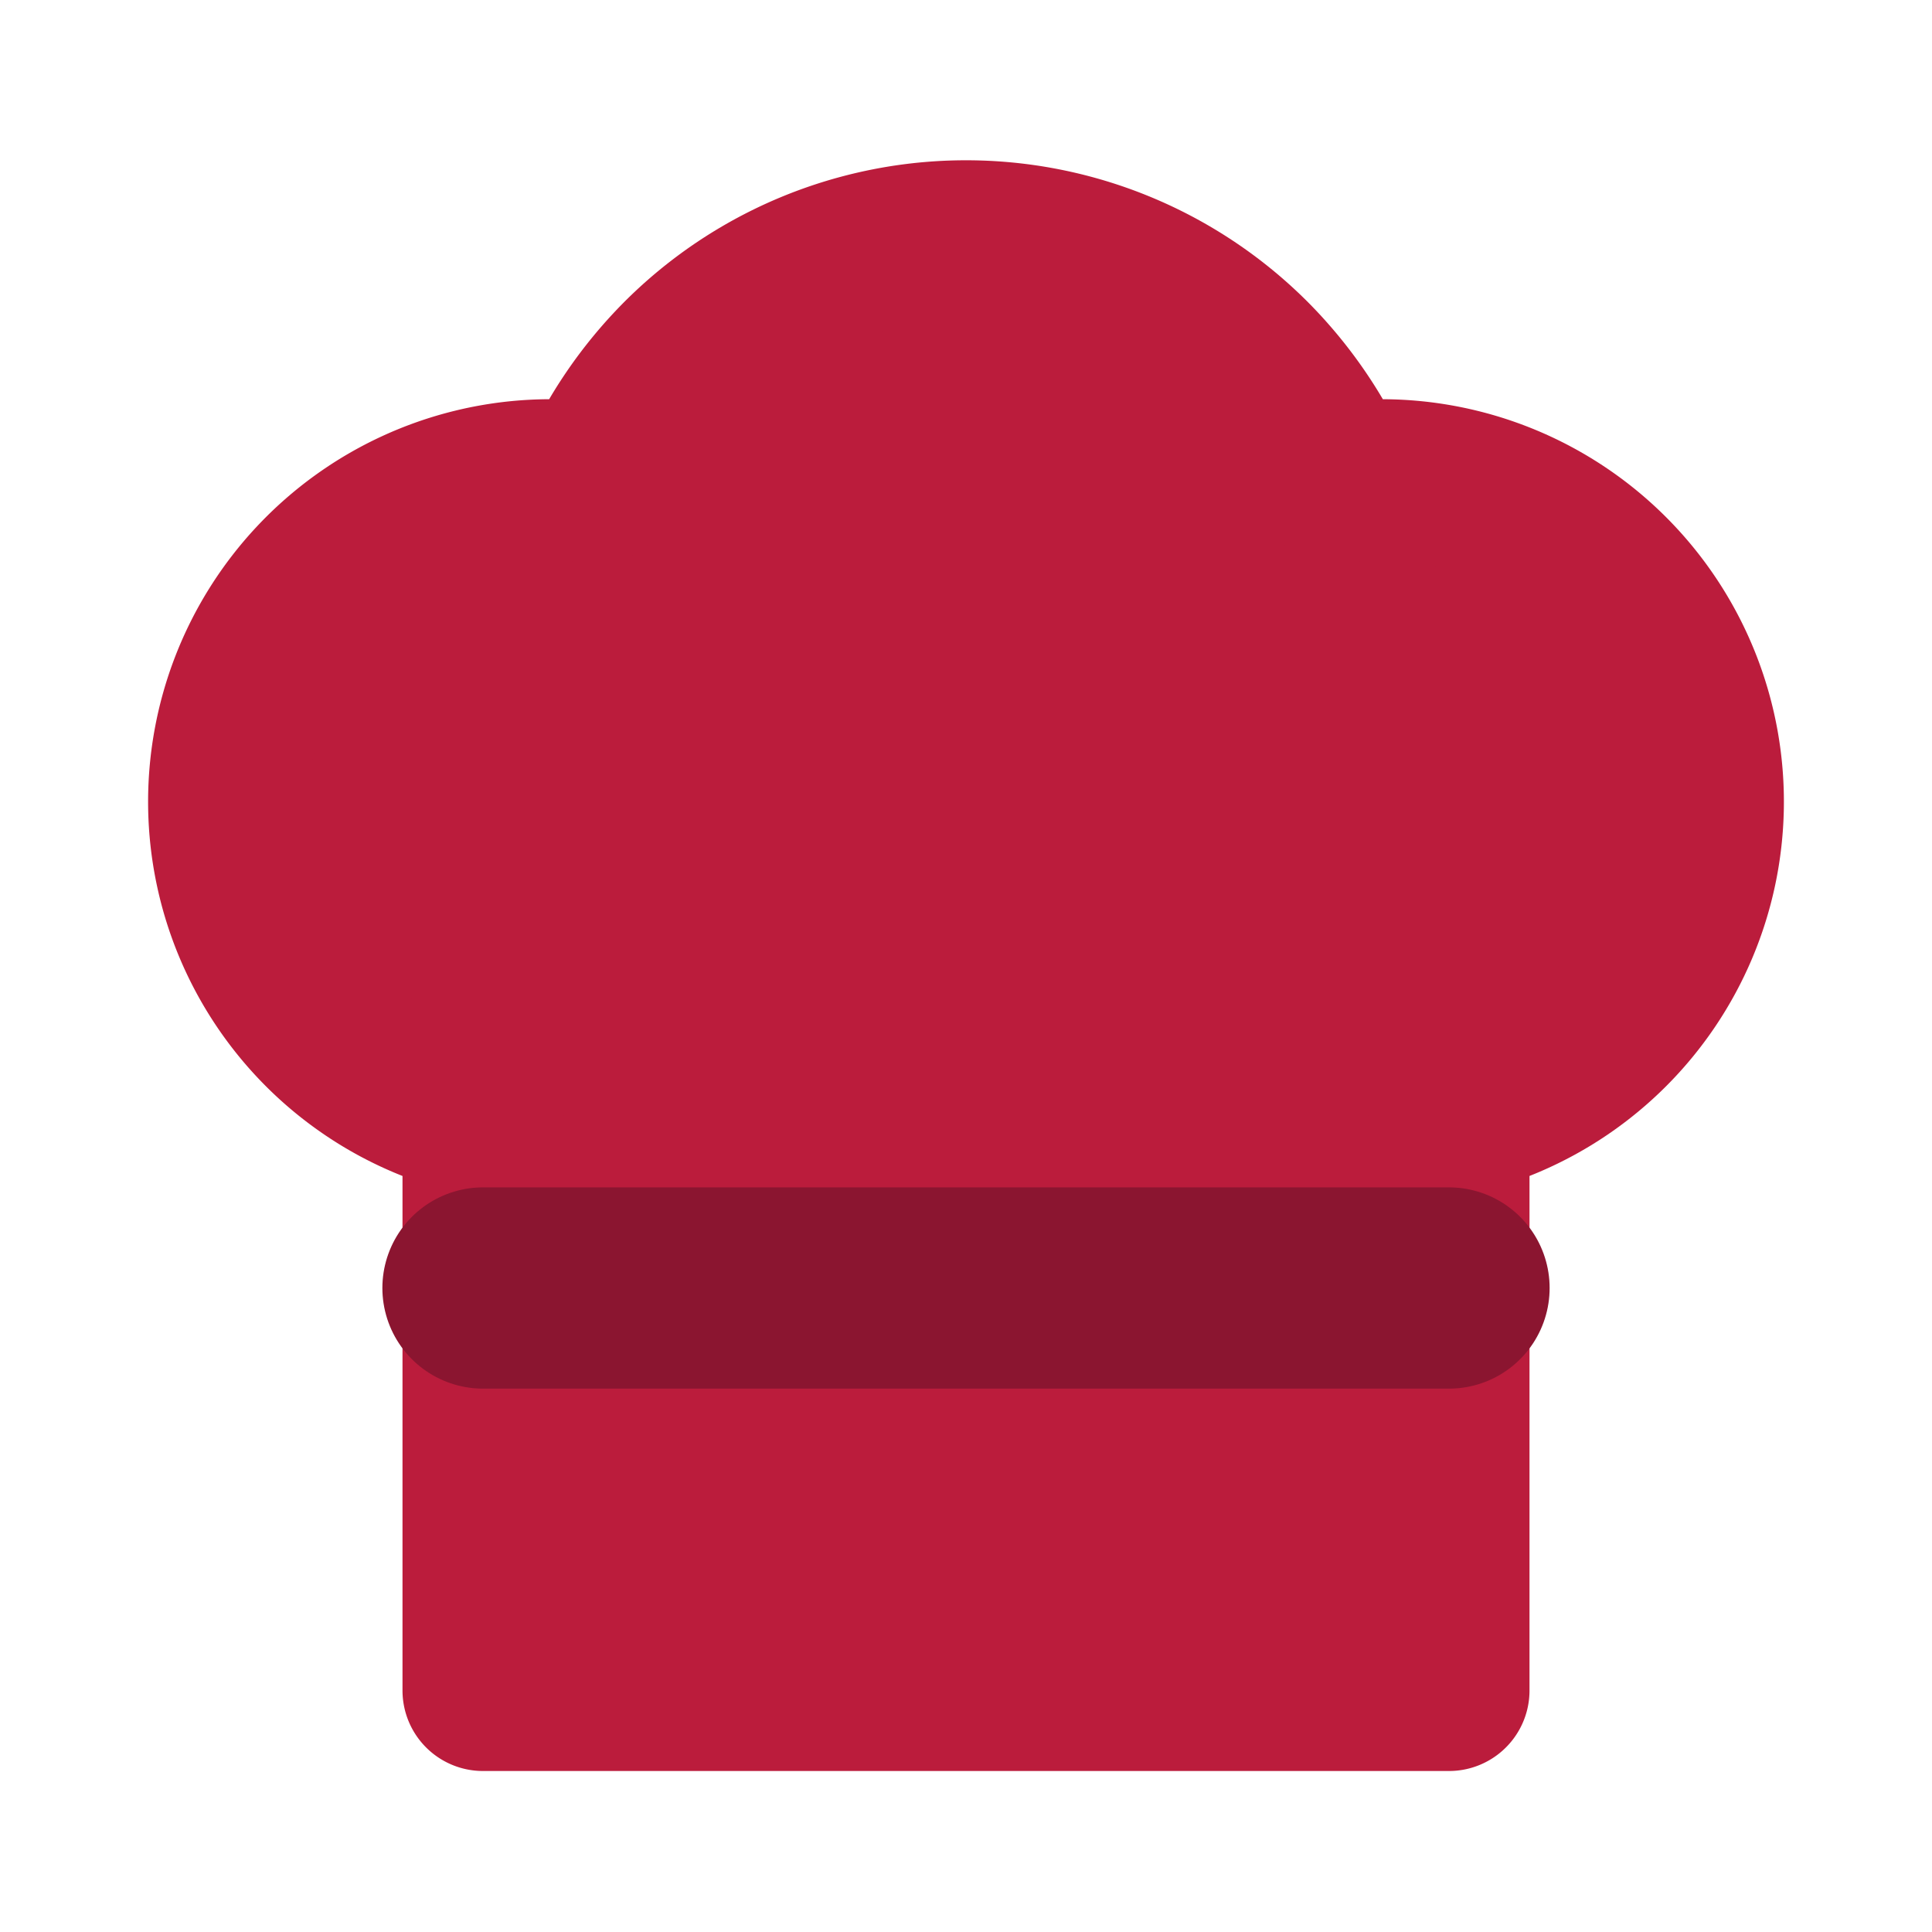
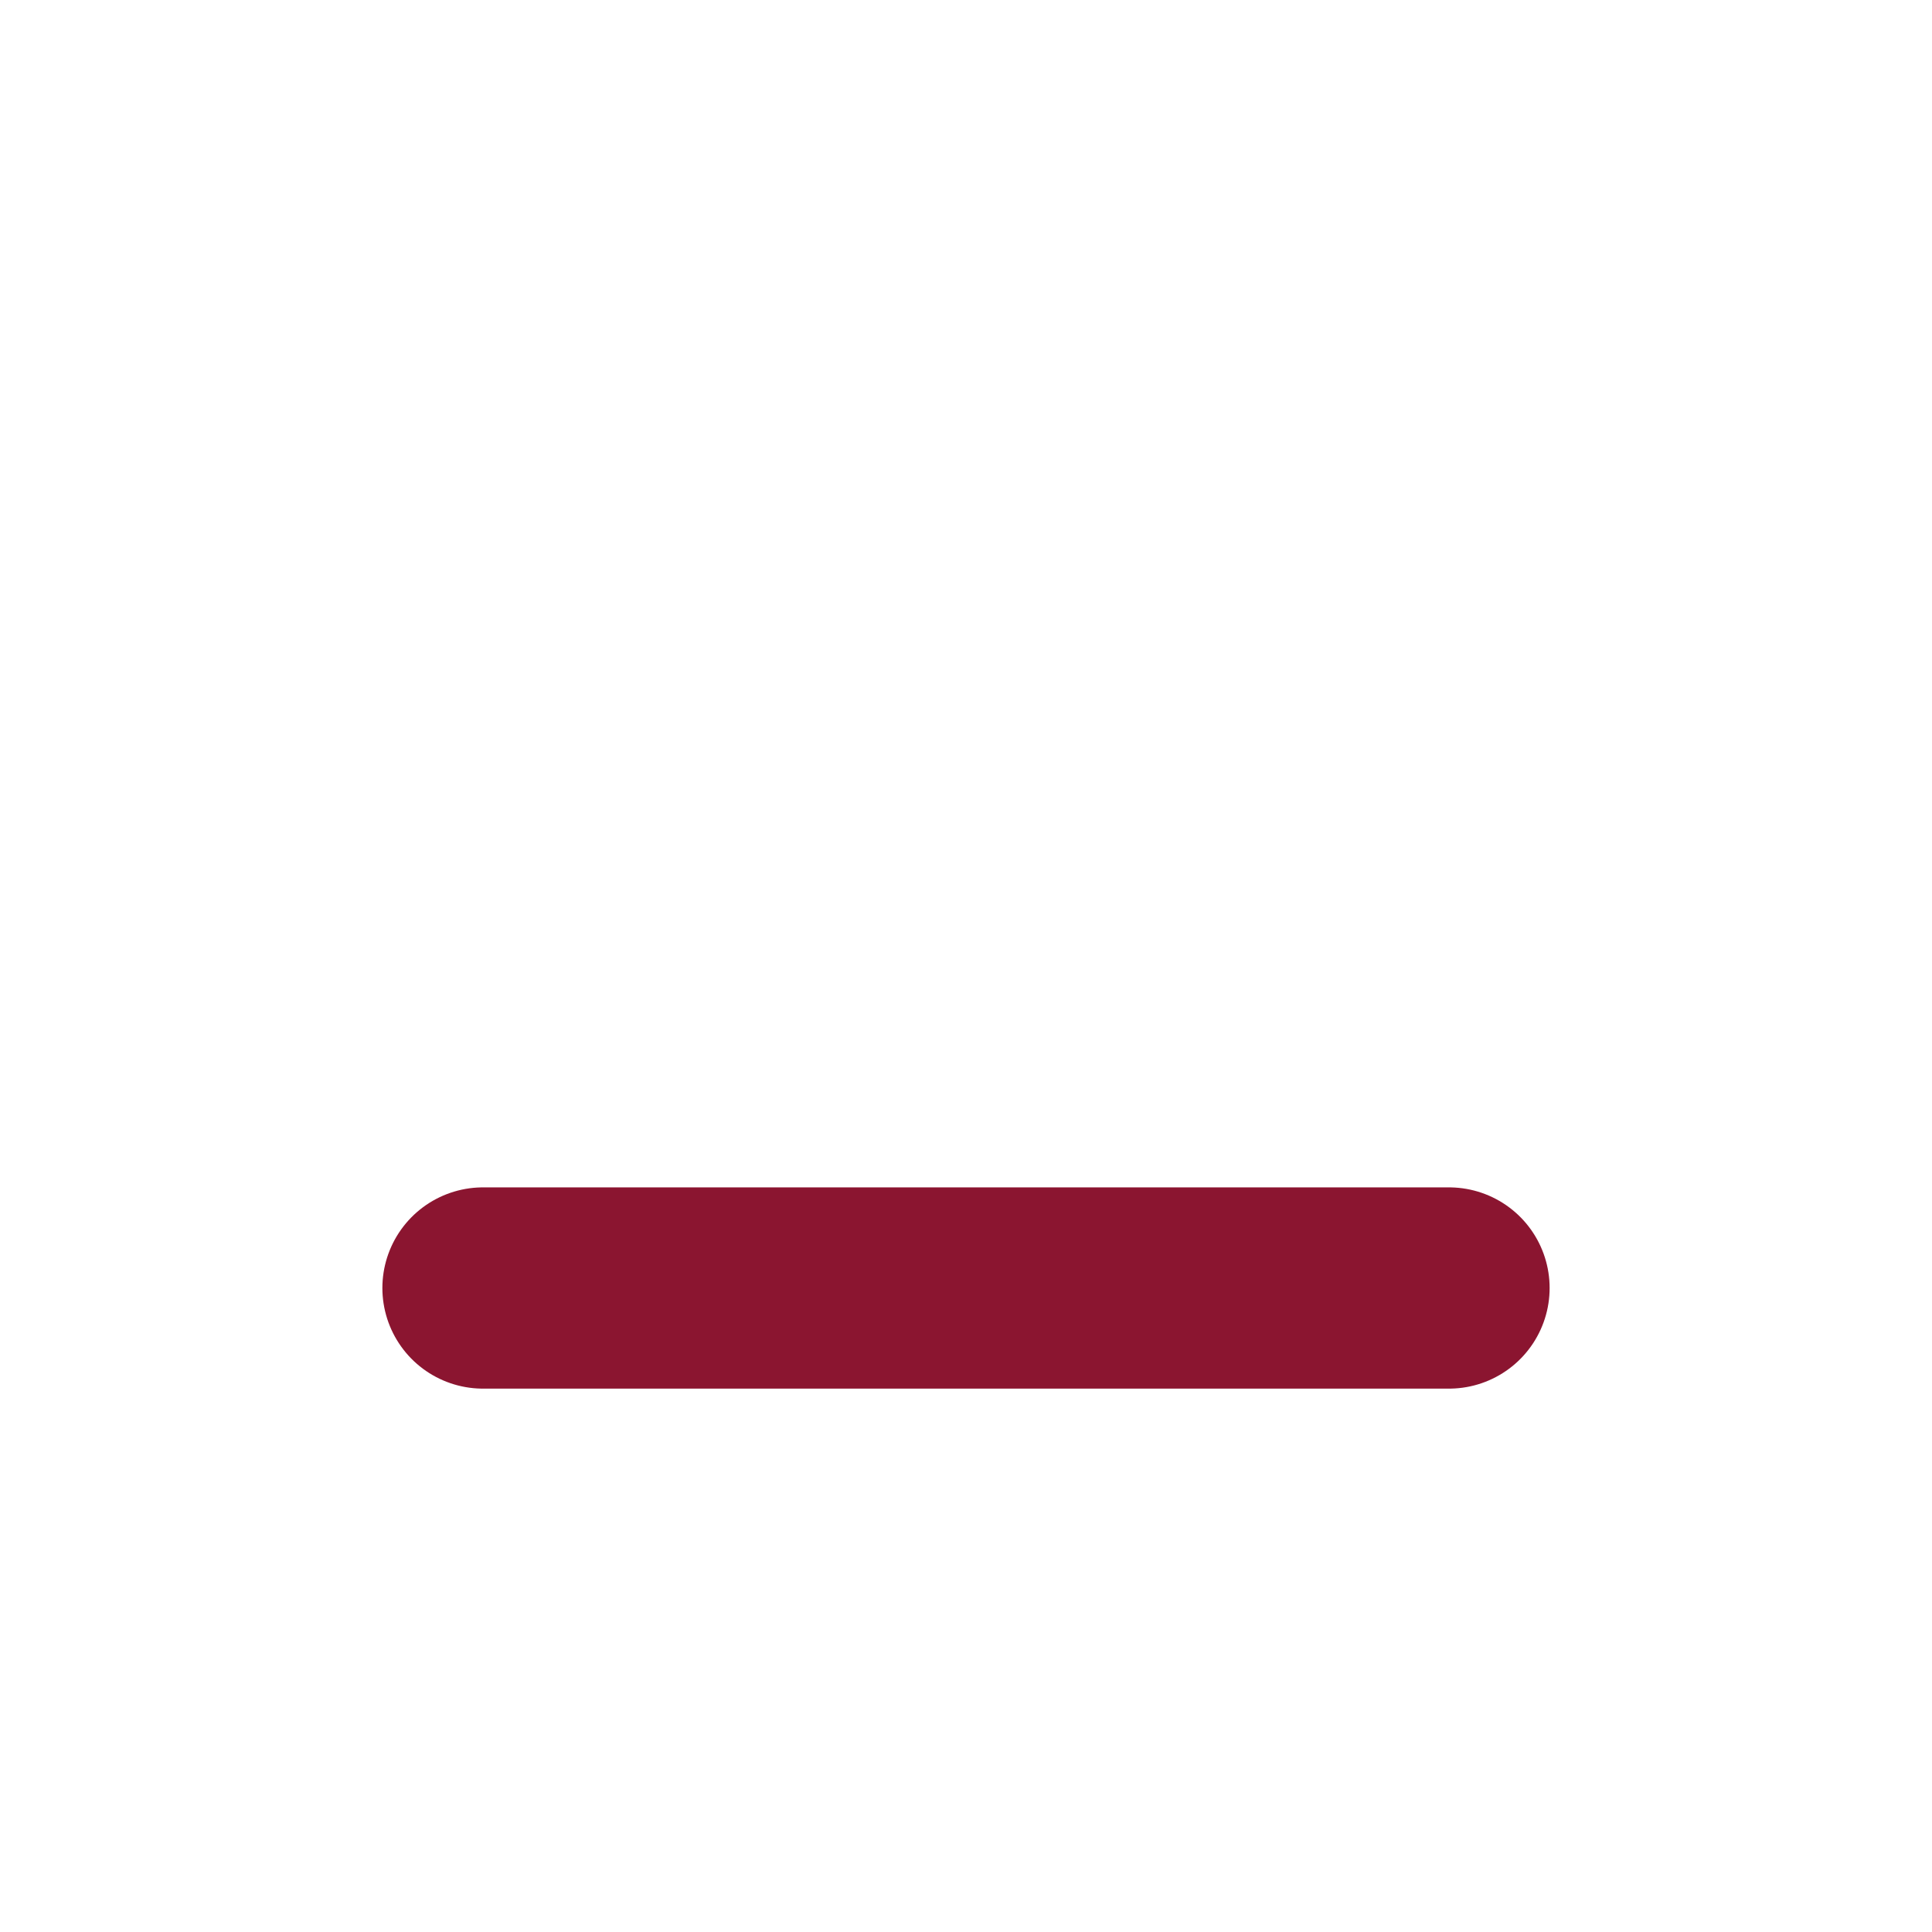
<svg xmlns="http://www.w3.org/2000/svg" viewBox="0 0 24 24" fill="none" stroke="#bb1c3c" stroke-width="2" stroke-linecap="round" stroke-linejoin="round">
-   <path d="M6 13.87A4 4 0 0 1 7.41 6a5.11 5.11 0 0 1 1.05-1.54 5 5 0 0 1 7.08 0A5.11 5.11 0 0 1 16.59 6 4 4 0 0 1 18 13.87V21H6Z" fill="#bb1c3c" stroke="#bb1c3c" />
  <line x1="6" y1="16" x2="18" y2="16" stroke="#8b1530" stroke-width="2.5" />
</svg>